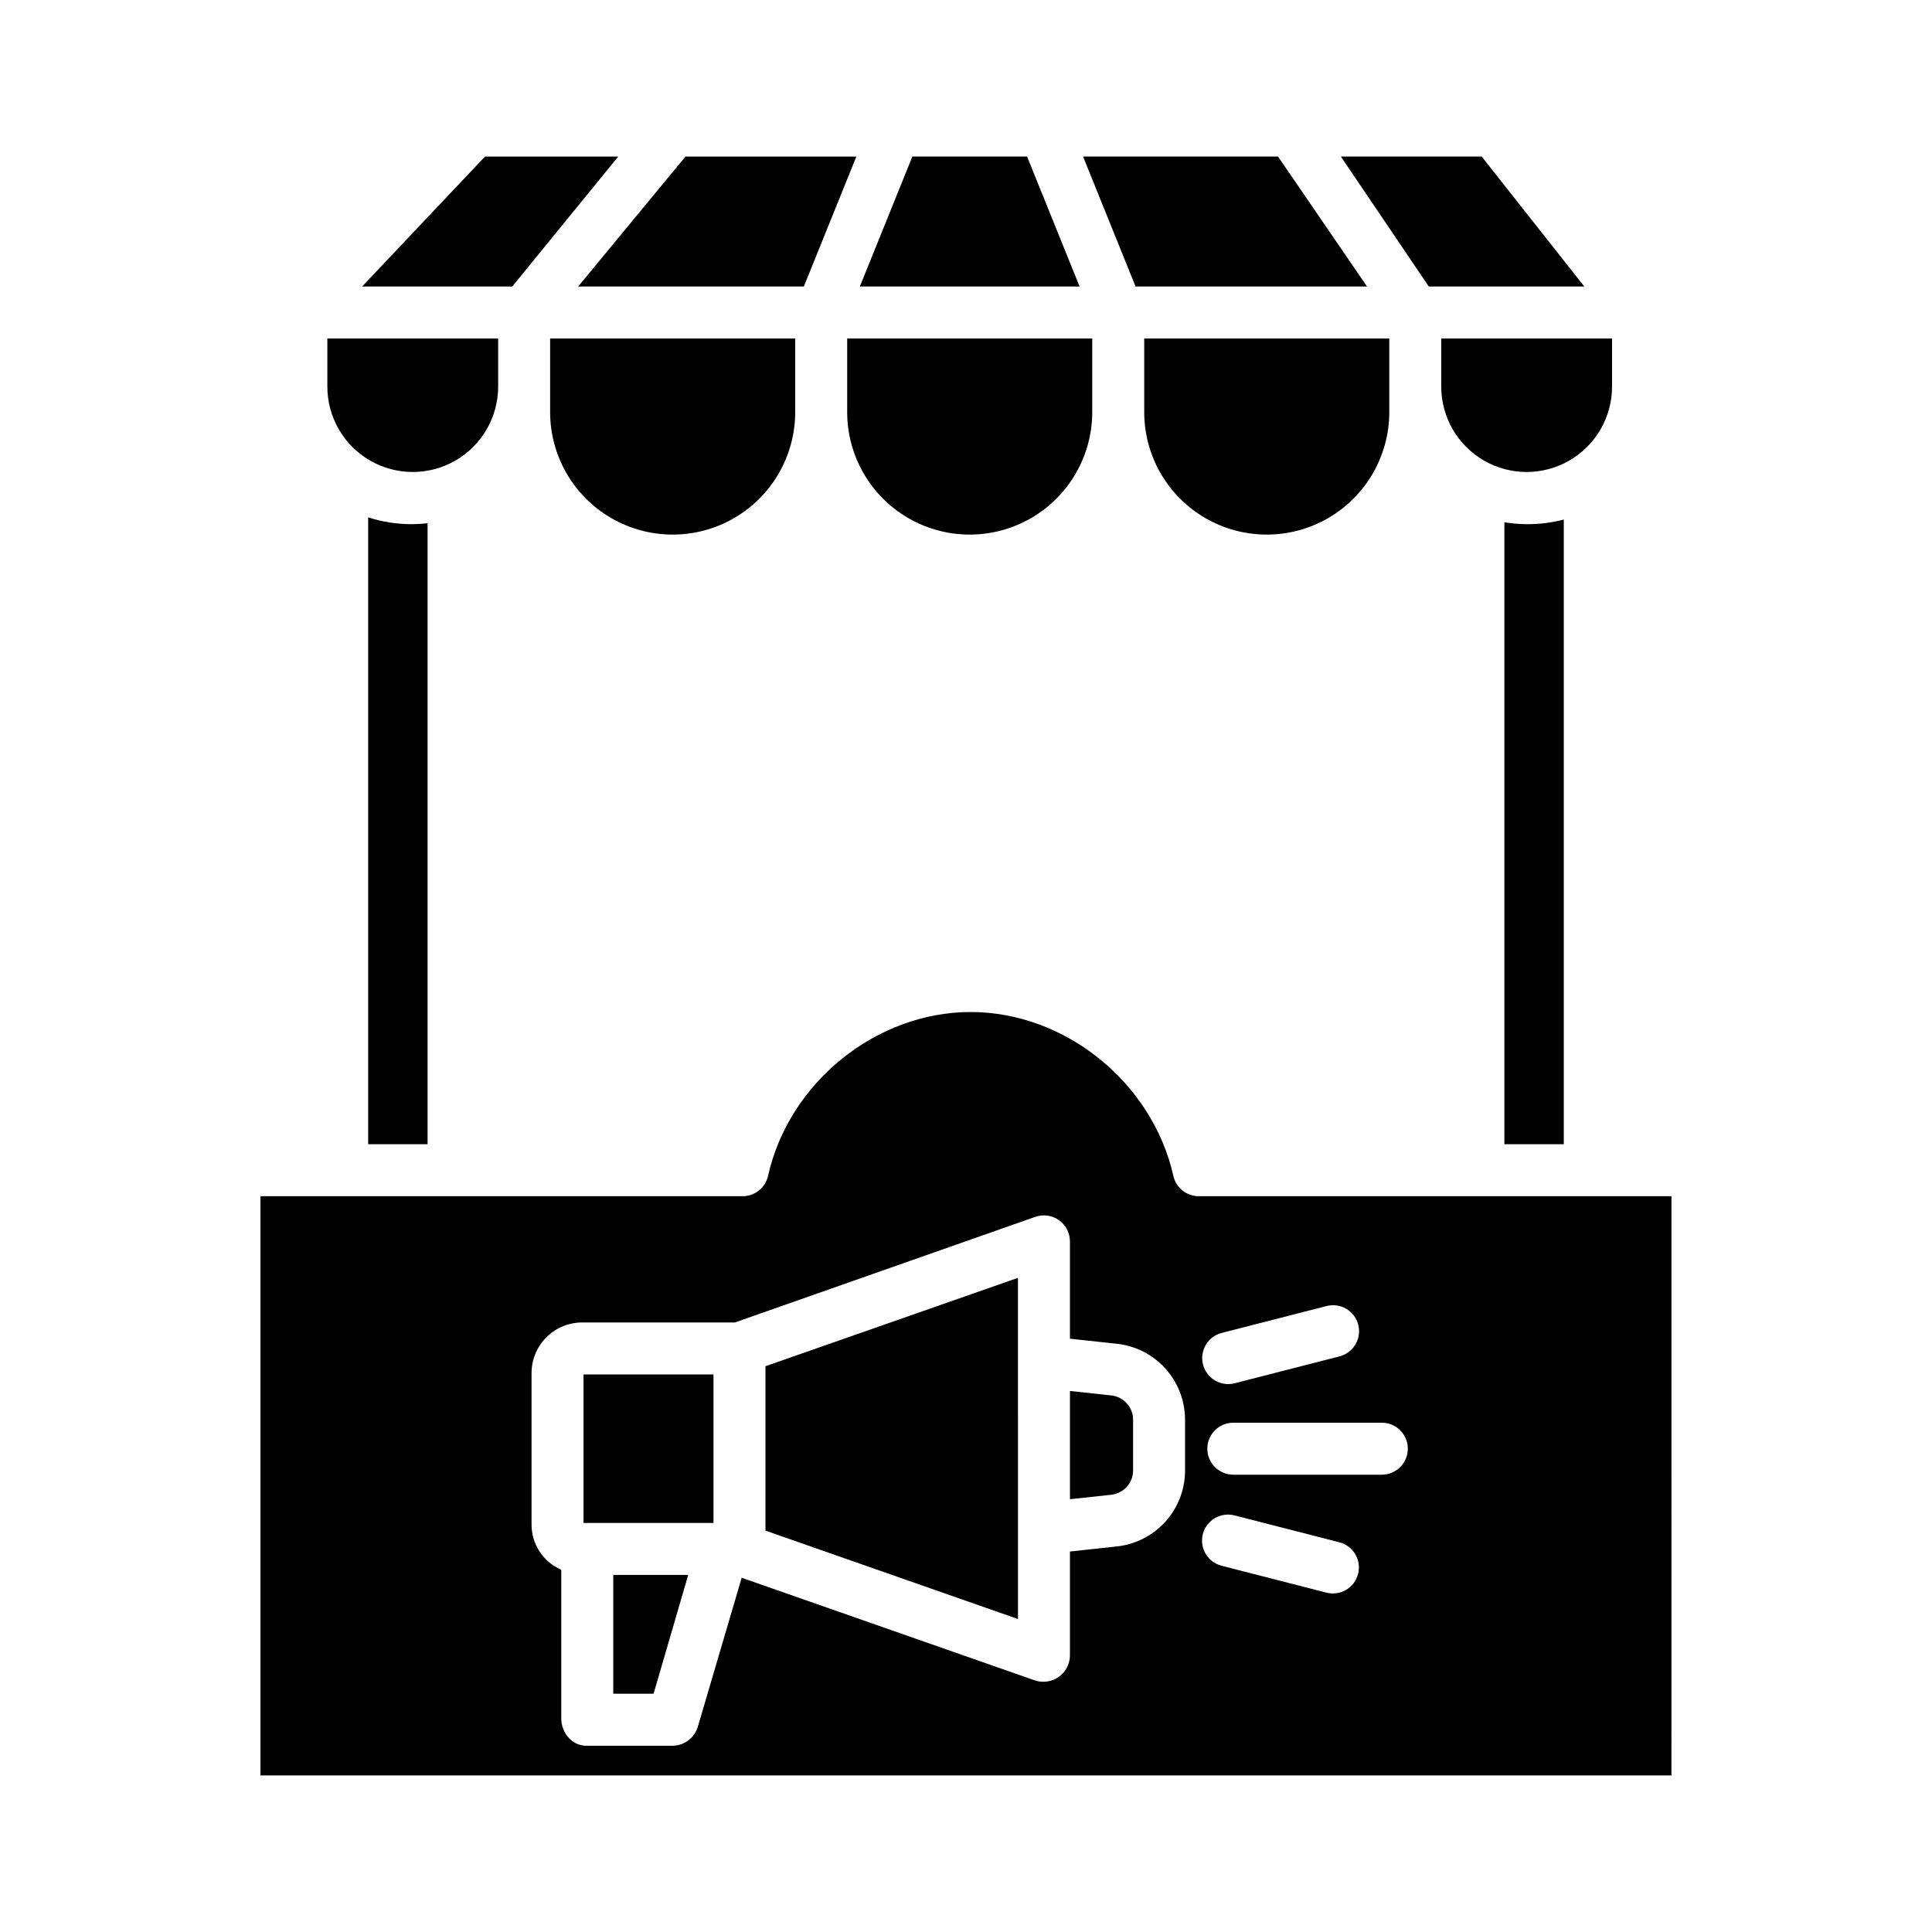
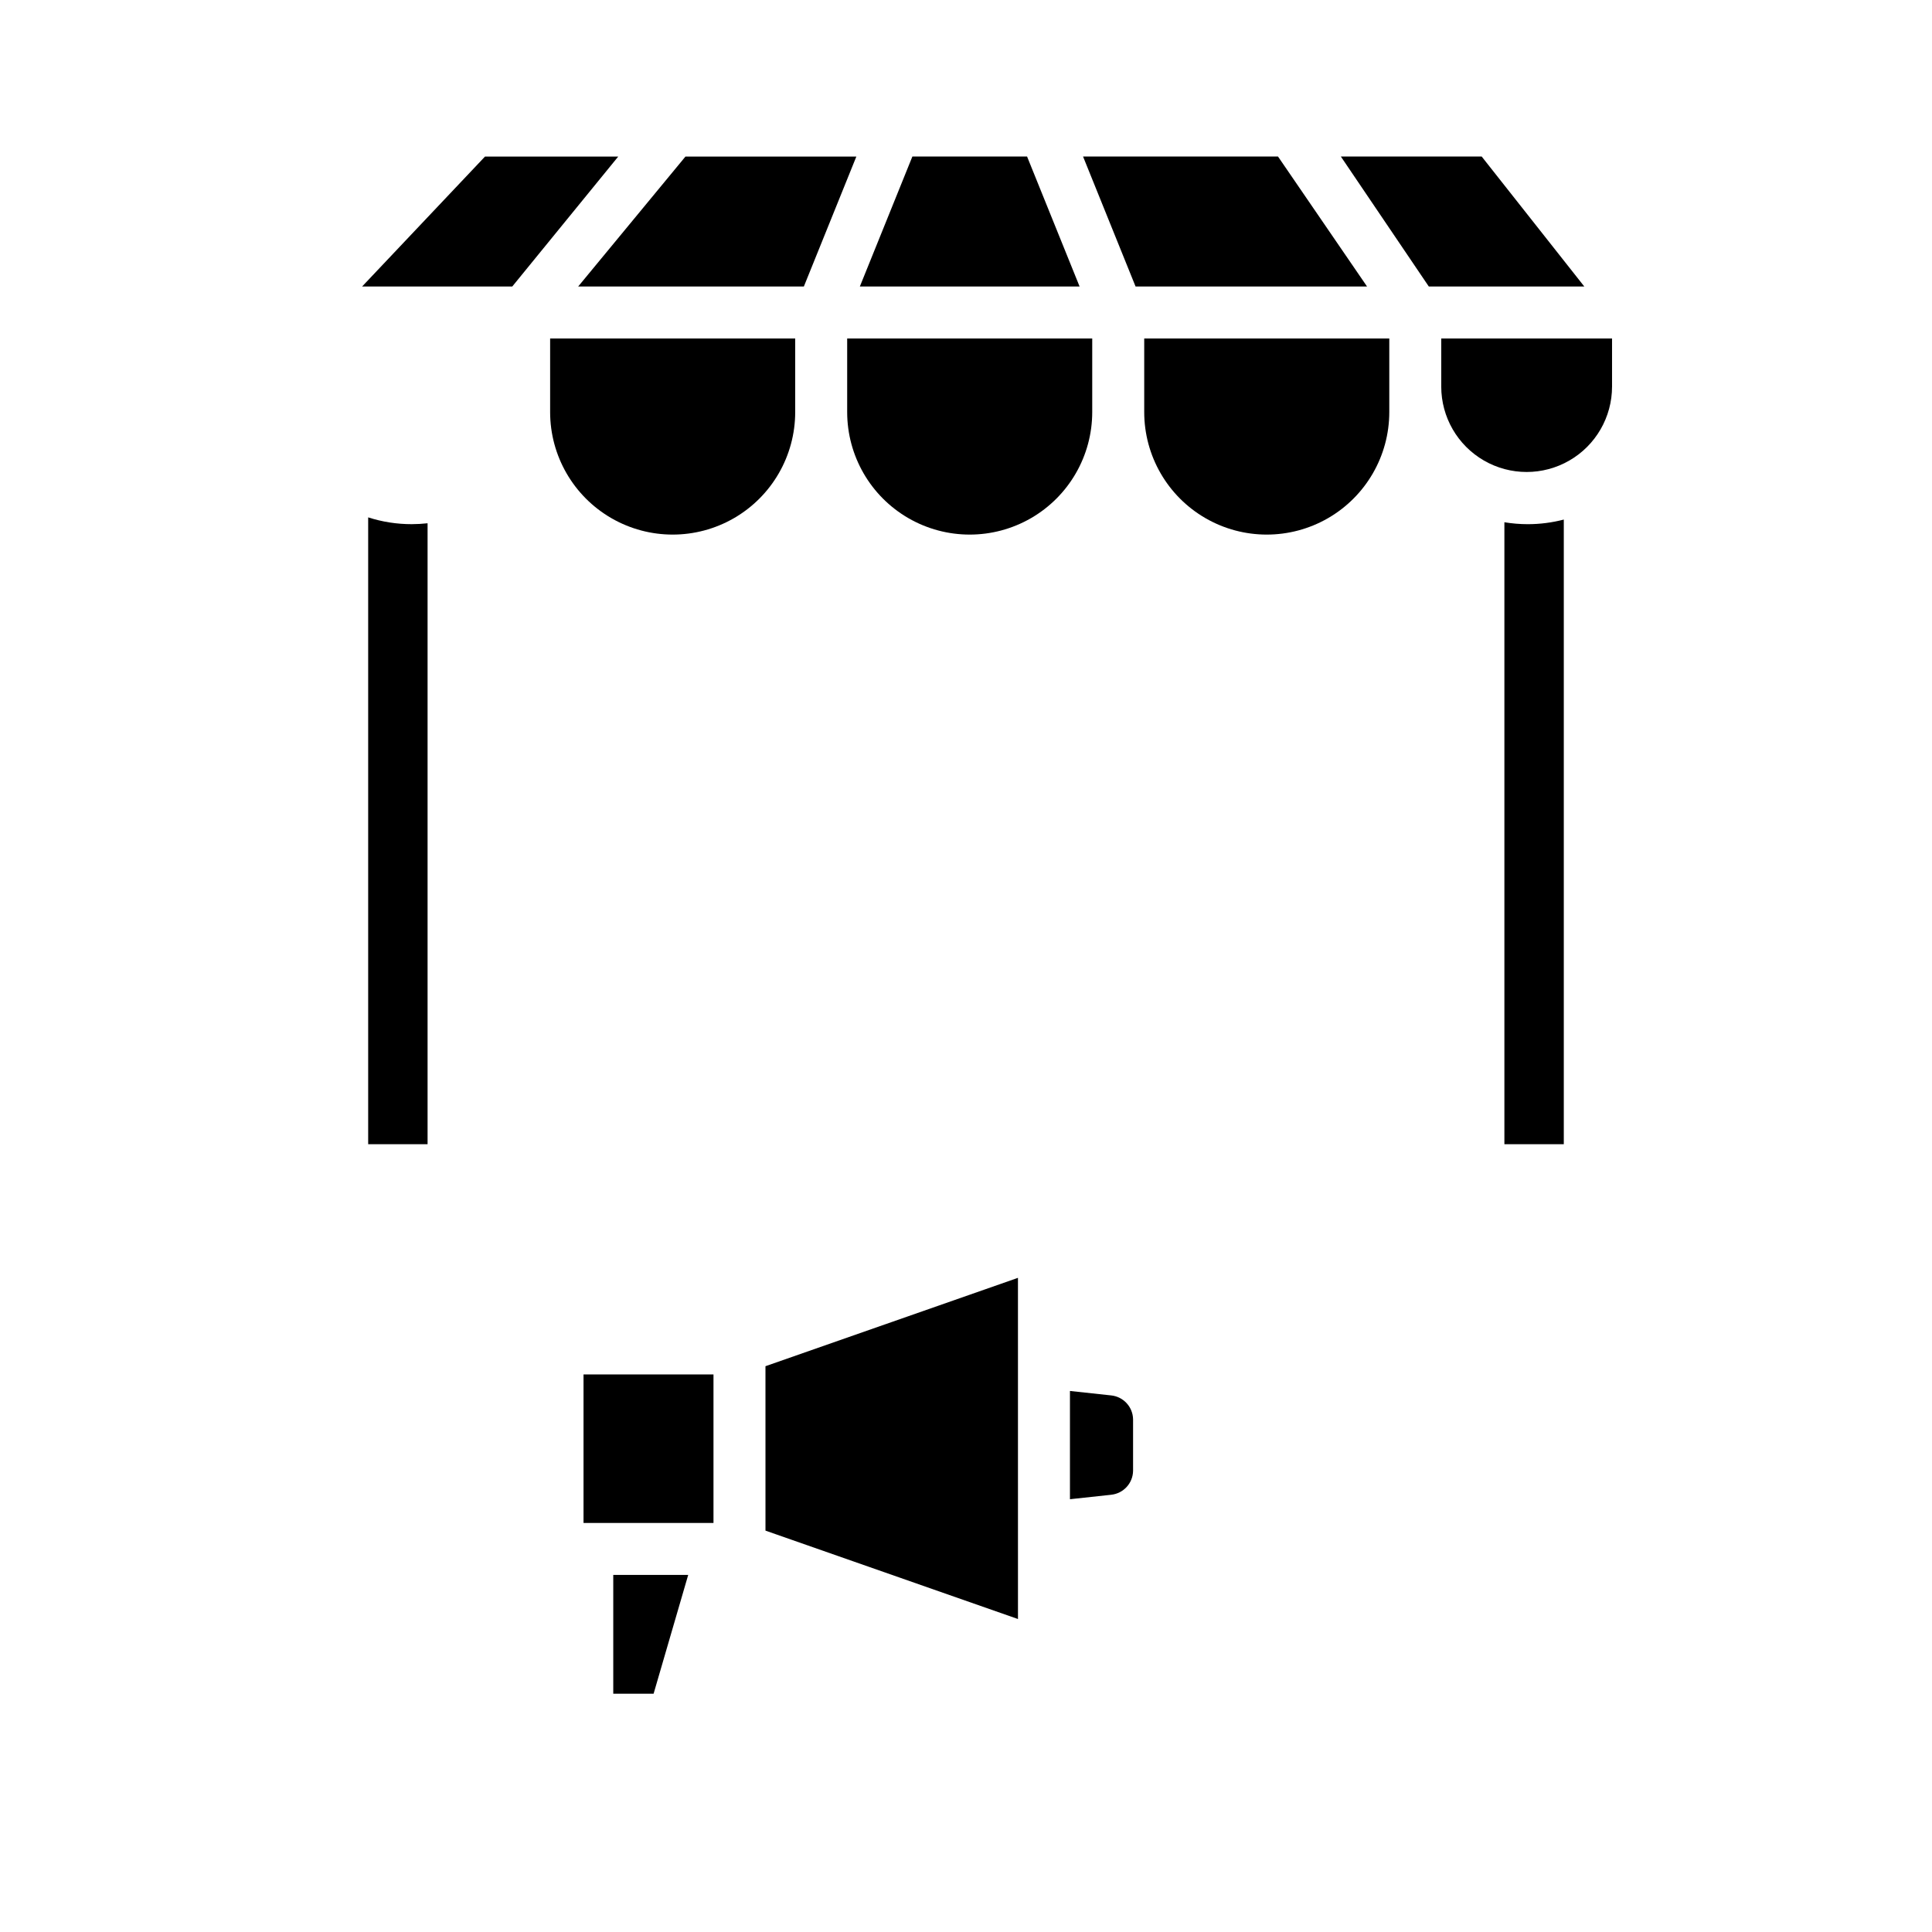
<svg xmlns="http://www.w3.org/2000/svg" fill="#000000" width="800px" height="800px" version="1.1" viewBox="144 144 512 512">
  <g>
    <path d="m499.34 185.48 23.305 34.441h41.207l-27.191-34.441z" />
    <path d="m447.23 253.2c0 11.602 6.188 22.32 16.234 28.121s22.426 5.801 32.473 0 16.238-16.52 16.238-28.121v-19.5h-64.945z" />
    <path d="m431.02 185.48 13.914 34.441h61.344l-23.594-34.441z" />
    <path d="m297.22 219.93h59.809l13.914-34.441h-45.289z" />
    <path d="m239.96 219.93h39.793l28.086-34.441h-35.309z" />
    <path d="m385.79 185.48-13.918 34.441h58.23l-13.918-34.441z" />
    <path d="m542.68 447.23h15.742v-165.54c-3.117 0.812-6.332 1.223-9.555 1.223-2.074-0.004-4.144-0.172-6.188-0.512z" />
    <path d="m571.21 246.45v-12.742h-45.266v12.742c0 8.086 4.316 15.555 11.316 19.598 7.004 4.043 15.633 4.043 22.633 0 7.004-4.043 11.316-11.512 11.316-19.598z" />
    <path d="m368.51 253.2c0 11.602 6.188 22.32 16.234 28.121s22.426 5.801 32.473 0 16.234-16.52 16.234-28.121v-19.5h-64.941z" />
    <path d="m289.79 253.2c0 11.602 6.191 22.32 16.238 28.121s22.426 5.801 32.473 0 16.234-16.52 16.234-28.121v-19.5h-64.945z" />
    <path d="m438.47 513.8-10.922-1.18v28.688l10.922-1.18v-0.004c3.246-0.336 5.738-3.039 5.805-6.301v-13.715c-0.066-3.266-2.555-5.969-5.805-6.309z" />
    <path d="m346.86 549.63 66.914 23.426-0.004-90.414-66.914 23.418z" />
    <path d="m298.64 508.24h34.441v39.359h-34.441z" />
-     <path d="m586.96 461.01h-125.28c-3.223 0-6.012-2.234-6.723-5.375-5.59-24.797-28.715-43.473-53.789-43.438-25.043 0.039-48.098 18.707-53.629 43.426h0.004c-0.707 3.148-3.496 5.383-6.723 5.387h-127.79v153.5h373.92zm-128.91 72.816c-0.027 4.973-1.887 9.762-5.223 13.453-3.336 3.688-7.918 6.019-12.863 6.547l-12.418 1.344v27.602c-0.031 2.246-1.141 4.344-2.981 5.633-1.191 0.828-2.609 1.273-4.062 1.277-0.773 0.008-1.543-0.113-2.277-0.363l-77.672-27.195-11.594 39.387c-0.844 2.969-3.519 5.047-6.606 5.133h-22.984c-3.805 0-6.633-3.465-6.633-7.269v-39.375c-4.82-2.078-7.926-6.852-7.871-12.102v-40.098c0.023-3.57 1.473-6.981 4.016-9.484 2.547-2.5 5.984-3.887 9.555-3.852h40.332l79.496-27.953v0.004c2.106-0.777 4.457-0.477 6.305 0.801 1.848 1.273 2.957 3.371 2.977 5.617v25.836l12.418 1.344v-0.004c4.945 0.531 9.527 2.859 12.863 6.551 3.336 3.691 5.195 8.48 5.223 13.453zm9.723-36.59 27.742-7.113h0.004c1.773-0.469 3.66-0.211 5.246 0.719 1.582 0.93 2.727 2.449 3.184 4.231 0.457 1.777 0.184 3.664-0.758 5.238-0.941 1.574-2.469 2.711-4.25 3.156l-27.742 7.113h-0.004c-3.684 0.945-7.438-1.277-8.383-4.961-0.945-3.688 1.277-7.441 4.961-8.383zm36.125 63.871h0.004c-0.945 3.684-4.699 5.906-8.383 4.961l-27.742-7.113h-0.004c-1.781-0.445-3.309-1.582-4.25-3.156-0.941-1.578-1.215-3.461-0.758-5.242 0.457-1.777 1.602-3.297 3.184-4.227 1.586-0.93 3.473-1.188 5.246-0.723l27.742 7.113h0.004c1.77 0.453 3.285 1.594 4.219 3.164 0.93 1.574 1.199 3.449 0.746 5.219zm6.305-26.297h-39.359c-3.805 0-6.891-3.086-6.891-6.891 0-3.805 3.086-6.887 6.891-6.887h39.359c3.805 0 6.887 3.082 6.887 6.887 0 3.805-3.082 6.891-6.887 6.891z" />
    <path d="m306.52 592.86h10.688l9.172-31.488h-19.859z" />
-     <path d="m230.75 246.45c0 8.086 4.312 15.555 11.316 19.598s15.629 4.043 22.633 0c7-4.043 11.316-11.512 11.316-19.598v-12.742h-45.266z" />
    <path d="m241.57 281.11v166.12h15.742v-164.56c-1.398 0.156-2.809 0.234-4.219 0.238-3.91 0.004-7.801-0.602-11.523-1.801z" />
  </g>
</svg>